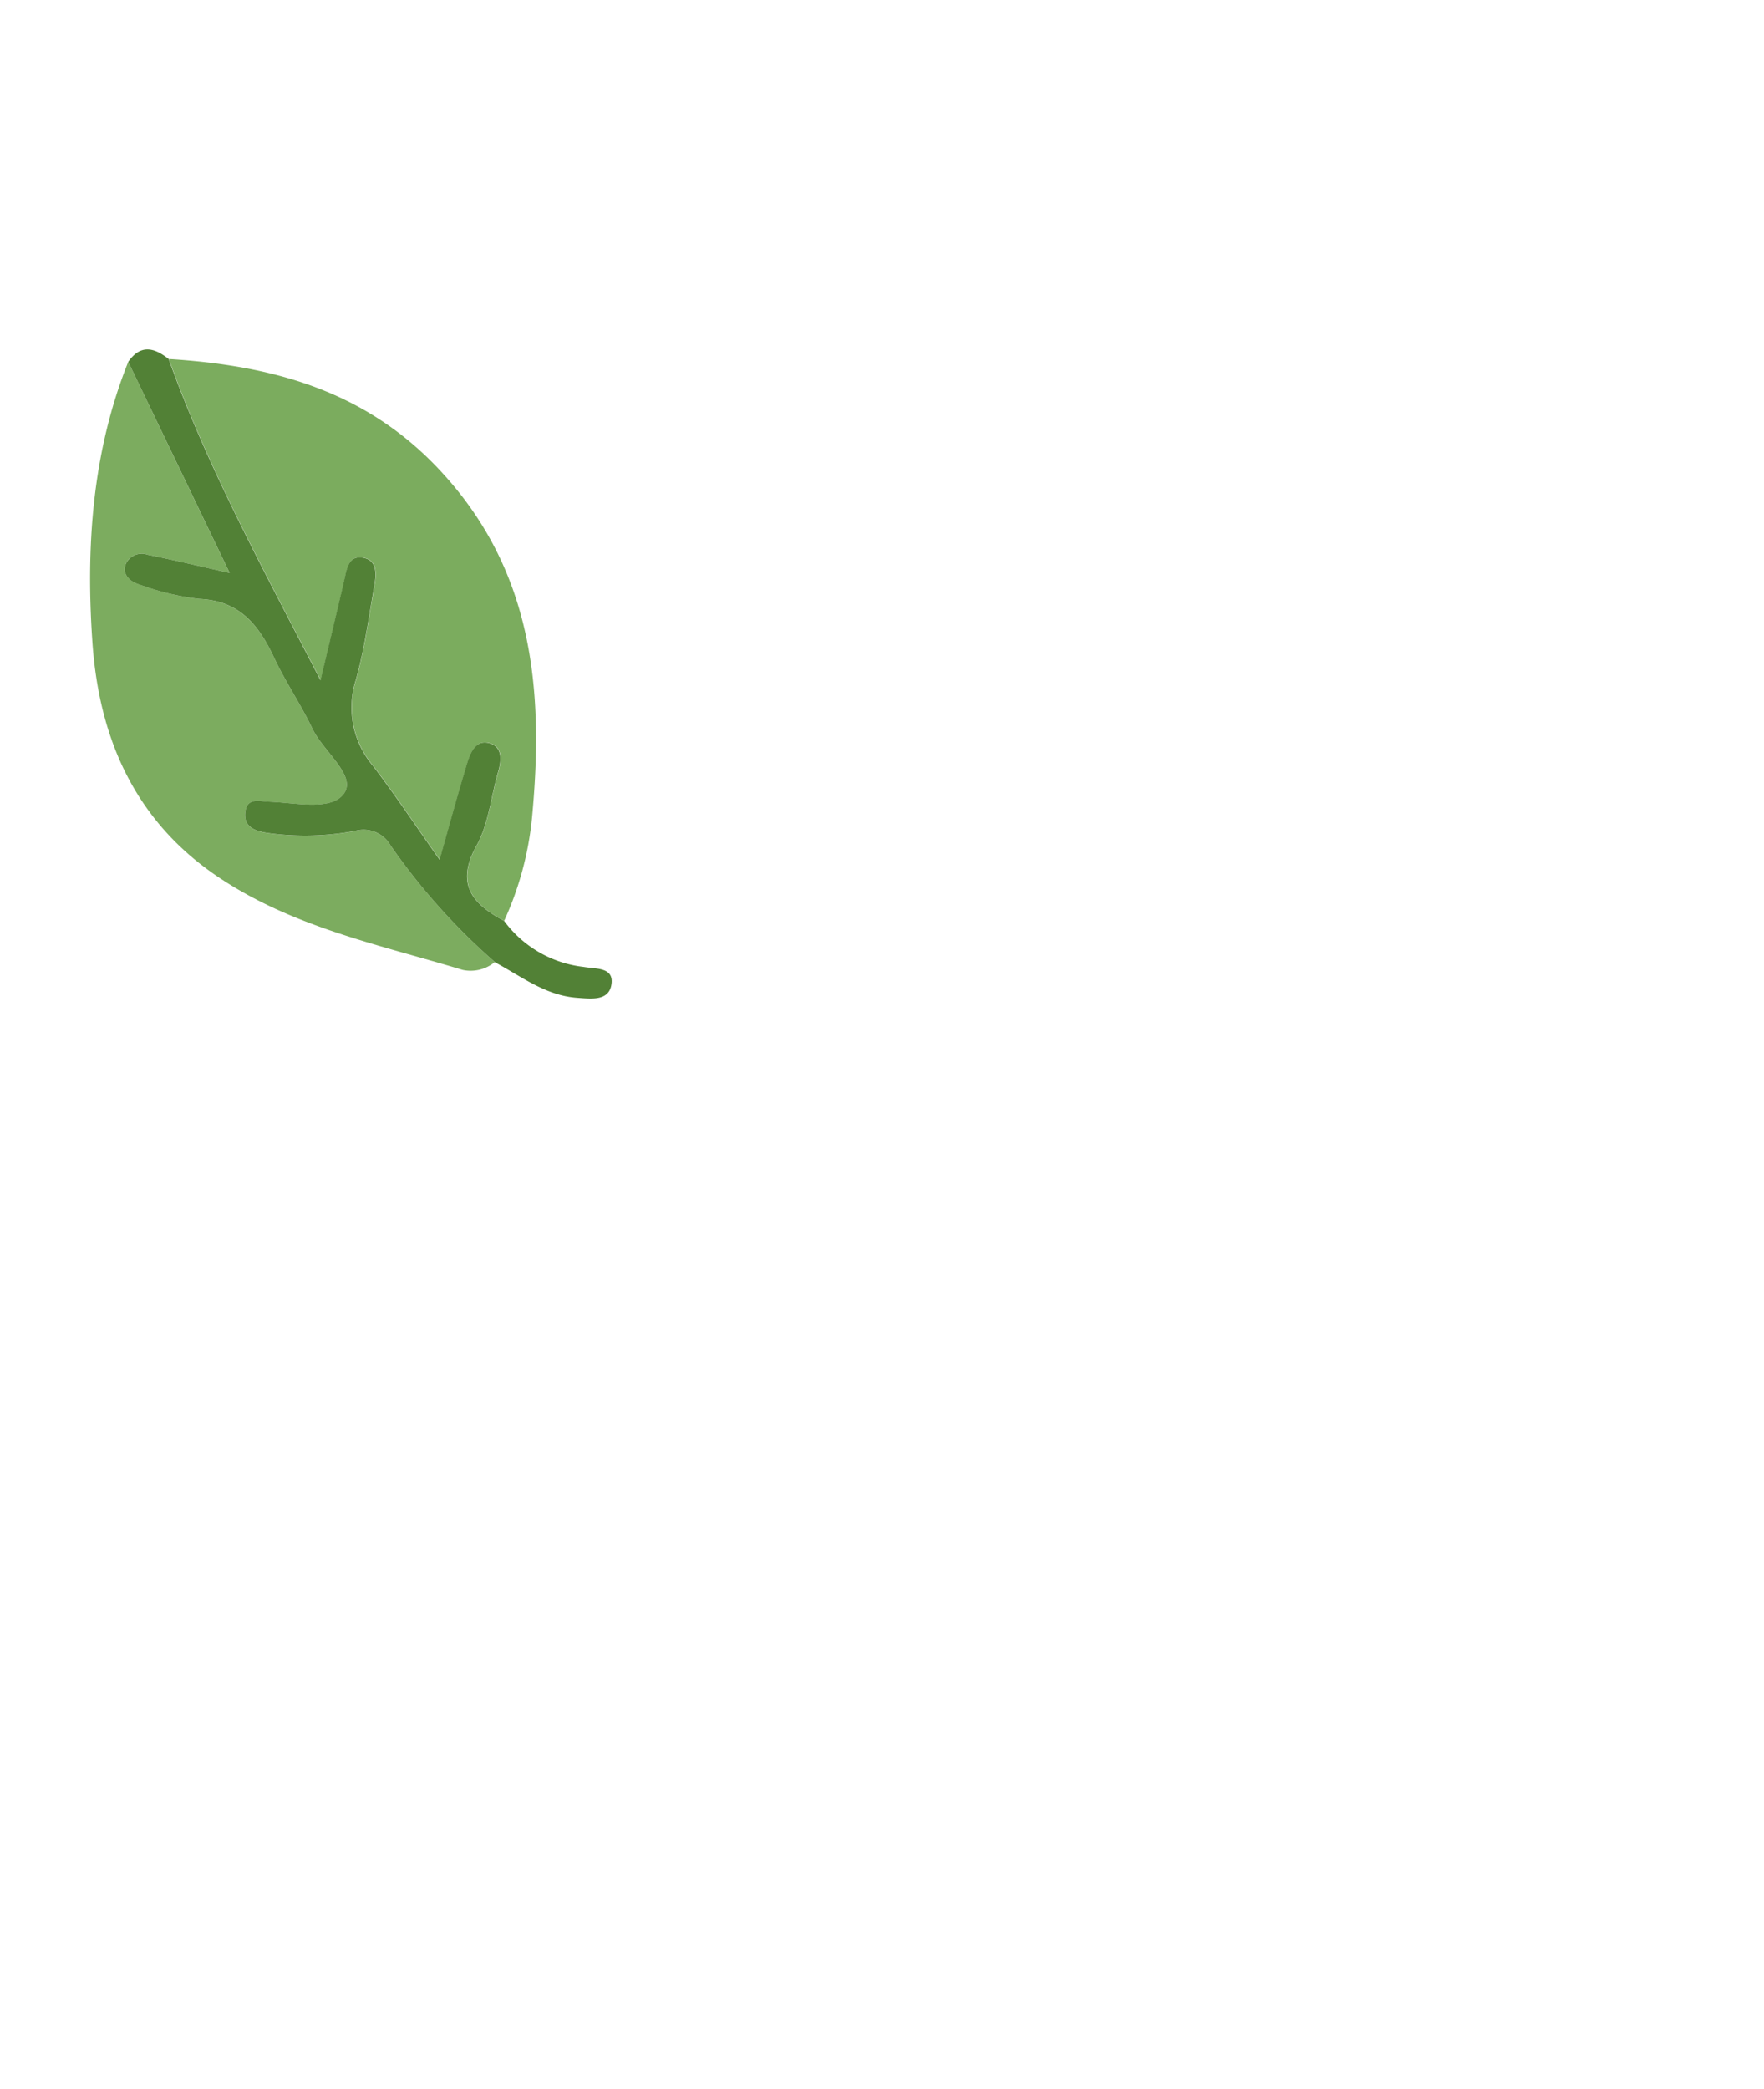
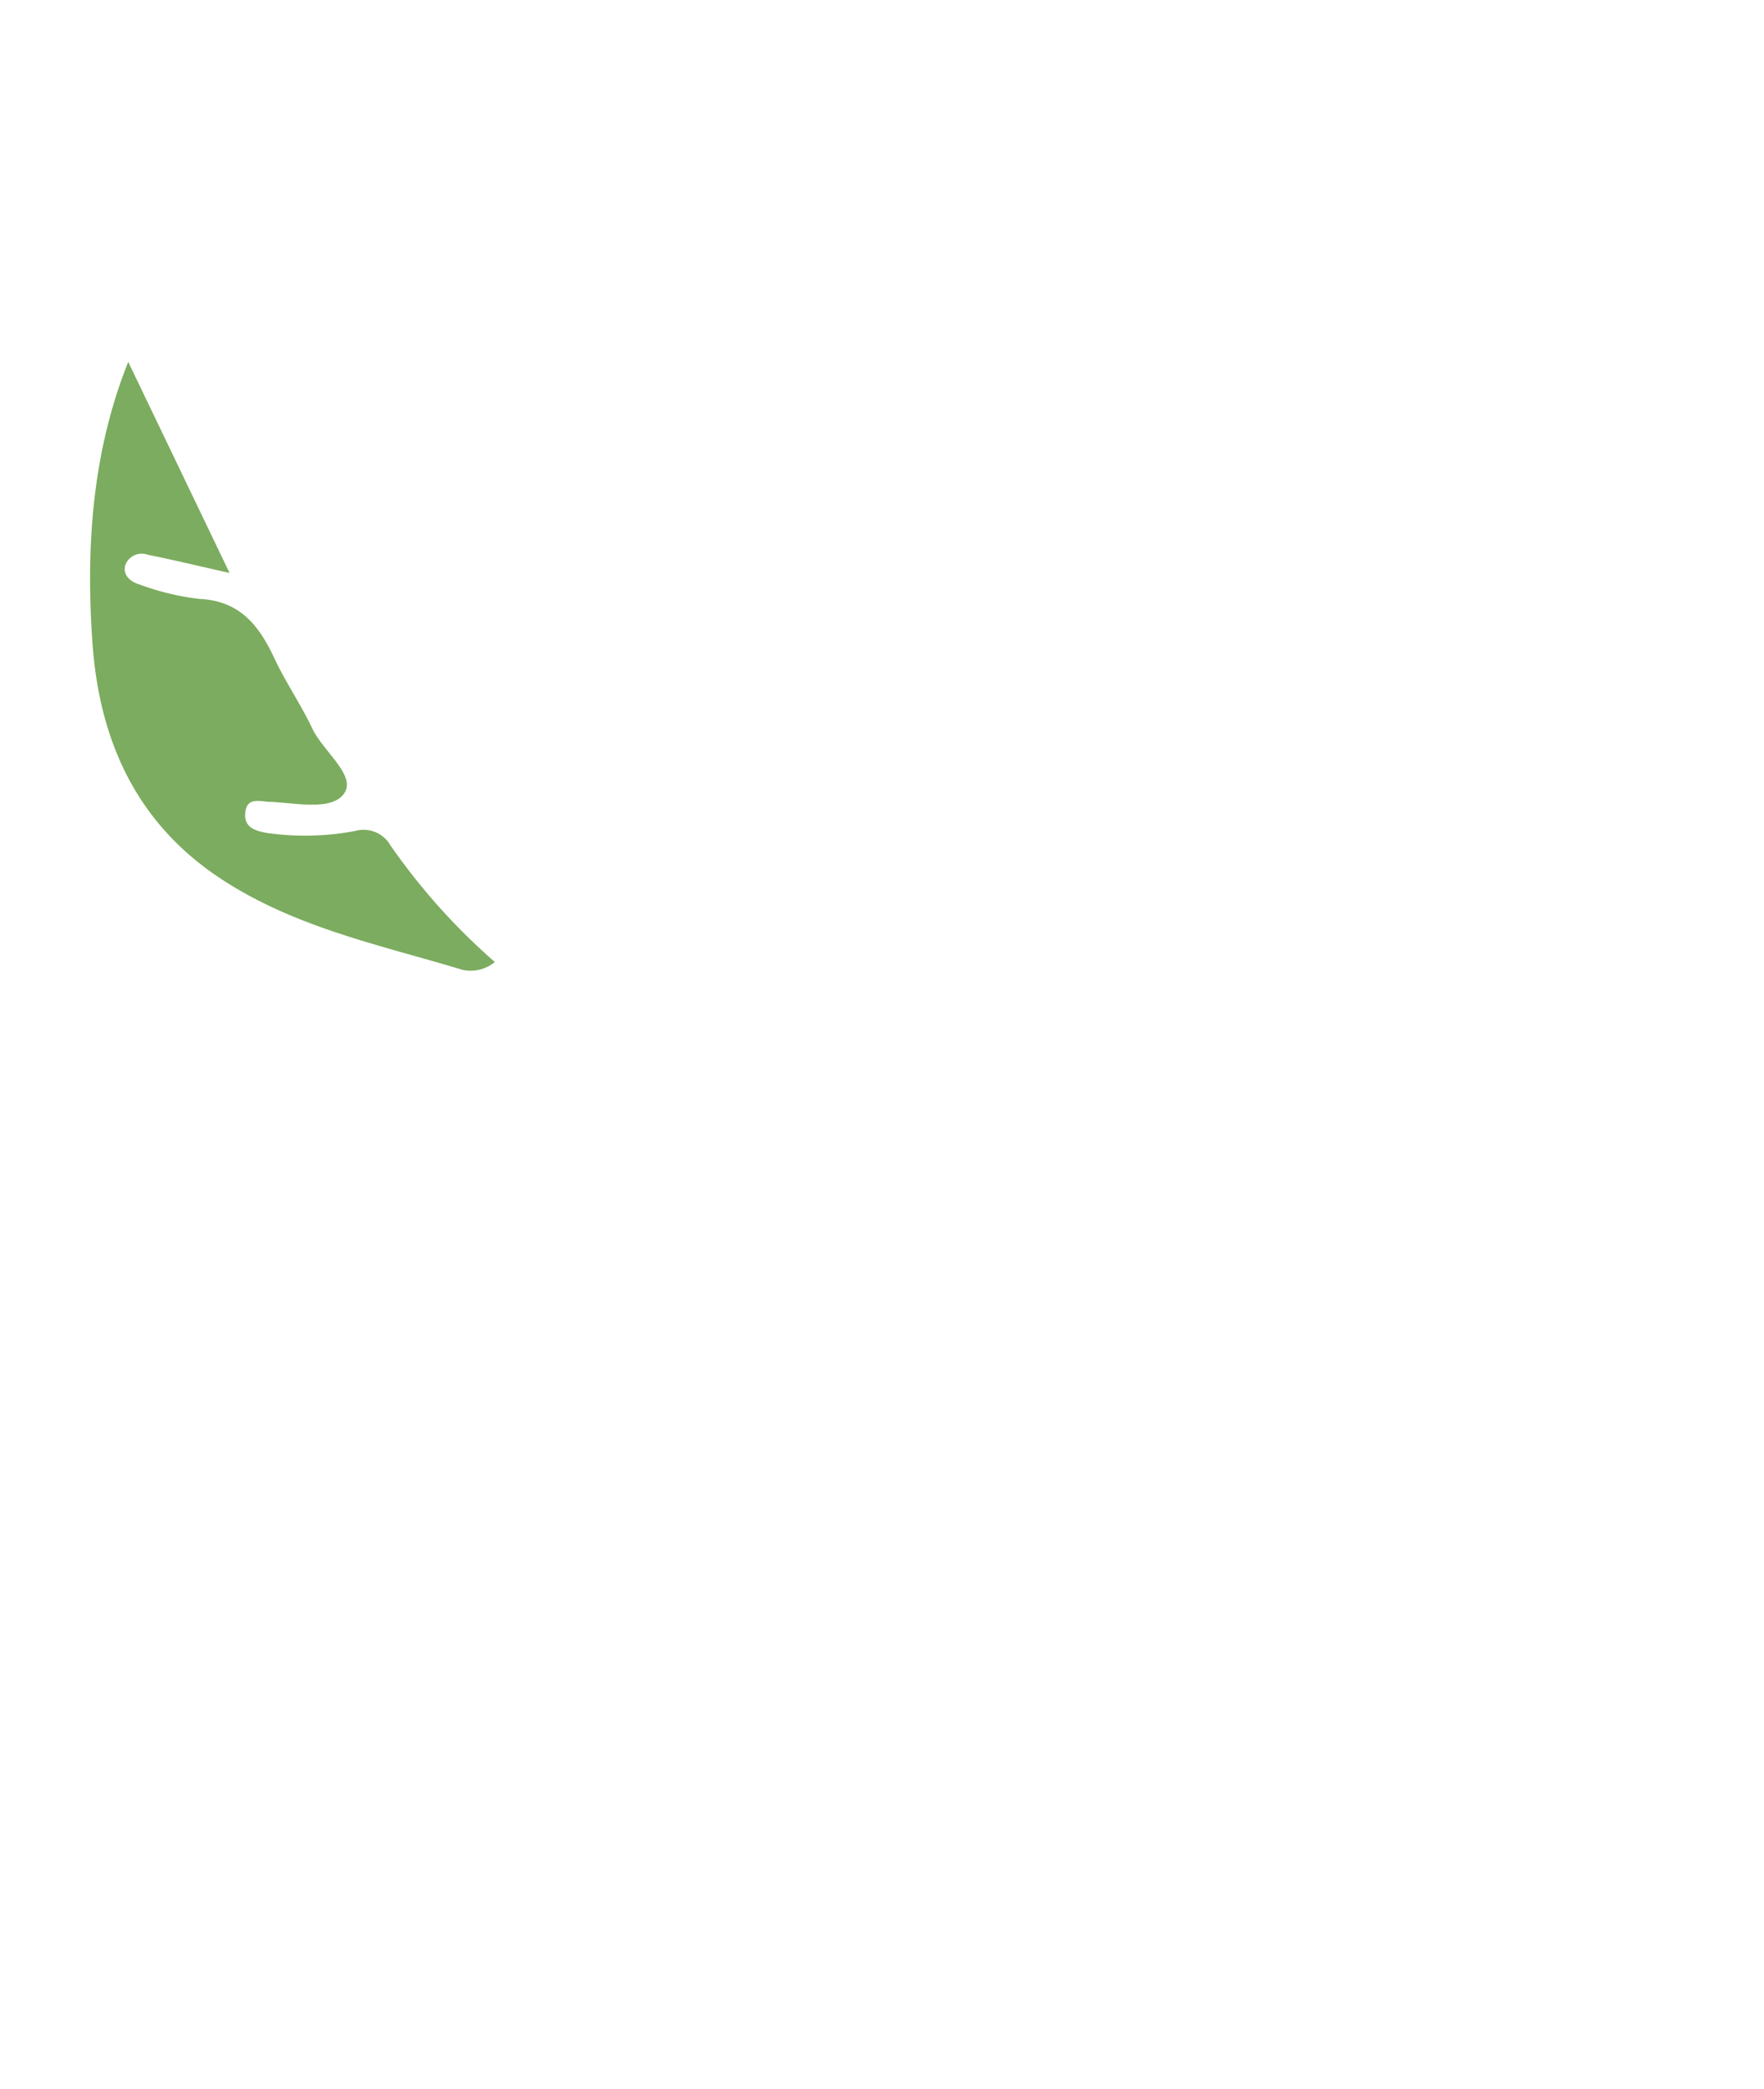
<svg xmlns="http://www.w3.org/2000/svg" width="125" height="148" viewBox="0 0 125 148">
  <defs>
    <clipPath id="clip-path">
      <rect id="長方形_1215" data-name="長方形 1215" width="125" height="148" transform="translate(1300 2298)" fill="#fff" stroke="#707070" stroke-width="1" />
    </clipPath>
    <clipPath id="clip-path-2">
      <rect id="長方形_1187" data-name="長方形 1187" width="90.888" height="126.107" transform="translate(0 -25.297)" fill="none" />
    </clipPath>
  </defs>
  <g id="マスクグループ_1028" data-name="マスクグループ 1028" transform="translate(-1300 -2298)" clip-path="url(#clip-path)">
    <g id="グループ_1582" data-name="グループ 1582" transform="matrix(0.951, -0.309, 0.309, 0.951, 1307.816, 2350.145)" clip-path="url(#clip-path-2)">
-       <path id="パス_4198" data-name="パス 4198" d="M12.19,1.17C18.917,3.836,24.65,7.5,27.95,14.433c4.23,8.881,2.294,17.26-1.313,25.6A22.783,22.783,0,0,1,22.5,46.374C20.752,44.55,20,42.844,22.3,40.7c1.287-1.2,2.036-2.967,3.05-4.463.495-.731.88-1.611.059-2.158-.863-.574-1.519.262-1.982.926-1.282,1.838-2.508,3.716-3.926,5.832-.876-2.822-1.577-5.331-2.438-7.784a6.407,6.407,0,0,1,.722-6.152c1.256-1.869,2.229-3.929,3.3-5.92.393-.73.792-1.666-.116-2.159-.97-.528-1.381.431-1.8,1.136-1.106,1.841-2.233,3.669-3.766,6.182-1.441-8.8-2.962-16.794-3.2-24.973" transform="translate(0 -25.297)" fill="#7bac5e" />
      <path id="パス_4199" data-name="パス 4199" d="M20.97,48.947a2.7,2.7,0,0,1-2.339-.173C13.6,45.276,8.238,42.243,4.31,37.317-.206,31.653-.815,25.259.838,18.623,2.473,12.06,4.979,5.786,9.4.48c.717,5.334,1.433,10.668,2.209,16.443C9.7,15.788,8.111,14.814,6.489,13.9a1.24,1.24,0,0,0-1.727.195c-.433.637-.014,1.264.53,1.634A18.381,18.381,0,0,0,8.982,18c2.7,1.007,3.46,3.087,3.776,5.639.232,1.872.778,3.7,1.02,5.575.229,1.762,1.911,4.081.772,5.033-1.2,1.009-3.511-.389-5.267-1.031-.66-.242-1.4-.815-1.852.171s.251,1.484,1.033,1.886a19.1,19.1,0,0,0,5.951,1.783,2.2,2.2,0,0,1,2.077,1.76A45.077,45.077,0,0,0,20.97,48.947" transform="translate(0 -25.297)" fill="#7cac5f" />
-       <path id="パス_4200" data-name="パス 4200" d="M20.97,48.947a45.077,45.077,0,0,1-4.478-10.136,2.2,2.2,0,0,0-2.077-1.76,19.1,19.1,0,0,1-5.951-1.783c-.782-.4-1.482-.907-1.033-1.886s1.192-.413,1.852-.171c1.756.642,4.062,2.04,5.267,1.031,1.139-.952-.543-3.271-.772-5.033-.242-1.871-.788-3.7-1.02-5.575C12.442,21.082,11.687,19,8.982,18a18.381,18.381,0,0,1-3.69-2.265c-.544-.37-.963-1-.53-1.634A1.24,1.24,0,0,1,6.489,13.9c1.622.913,3.21,1.887,5.124,3.022C10.837,11.148,10.121,5.814,9.4.48c1.218-.936,2.07-.395,2.786.69.241,8.179,1.762,16.178,3.2,24.973,1.534-2.514,2.66-4.342,3.766-6.183.423-.7.835-1.663,1.8-1.136.908.494.509,1.43.117,2.16-1.07,1.991-2.043,4.051-3.3,5.92a6.408,6.408,0,0,0-.722,6.151c.862,2.453,1.563,4.963,2.438,7.785,1.418-2.116,2.644-3.994,3.926-5.833.463-.663,1.119-1.5,1.982-.925.821.547.436,1.426-.059,2.157-1.013,1.5-1.763,3.267-3.049,4.464-2.3,2.14-1.544,3.847.207,5.671a8.139,8.139,0,0,0,4.357,4.846c.767.409,2.036.665,1.5,1.769s-1.676.552-2.6.178c-2.1-.847-3.311-2.683-4.794-4.22" transform="translate(0 -25.297)" fill="#528136" />
    </g>
  </g>
</svg>